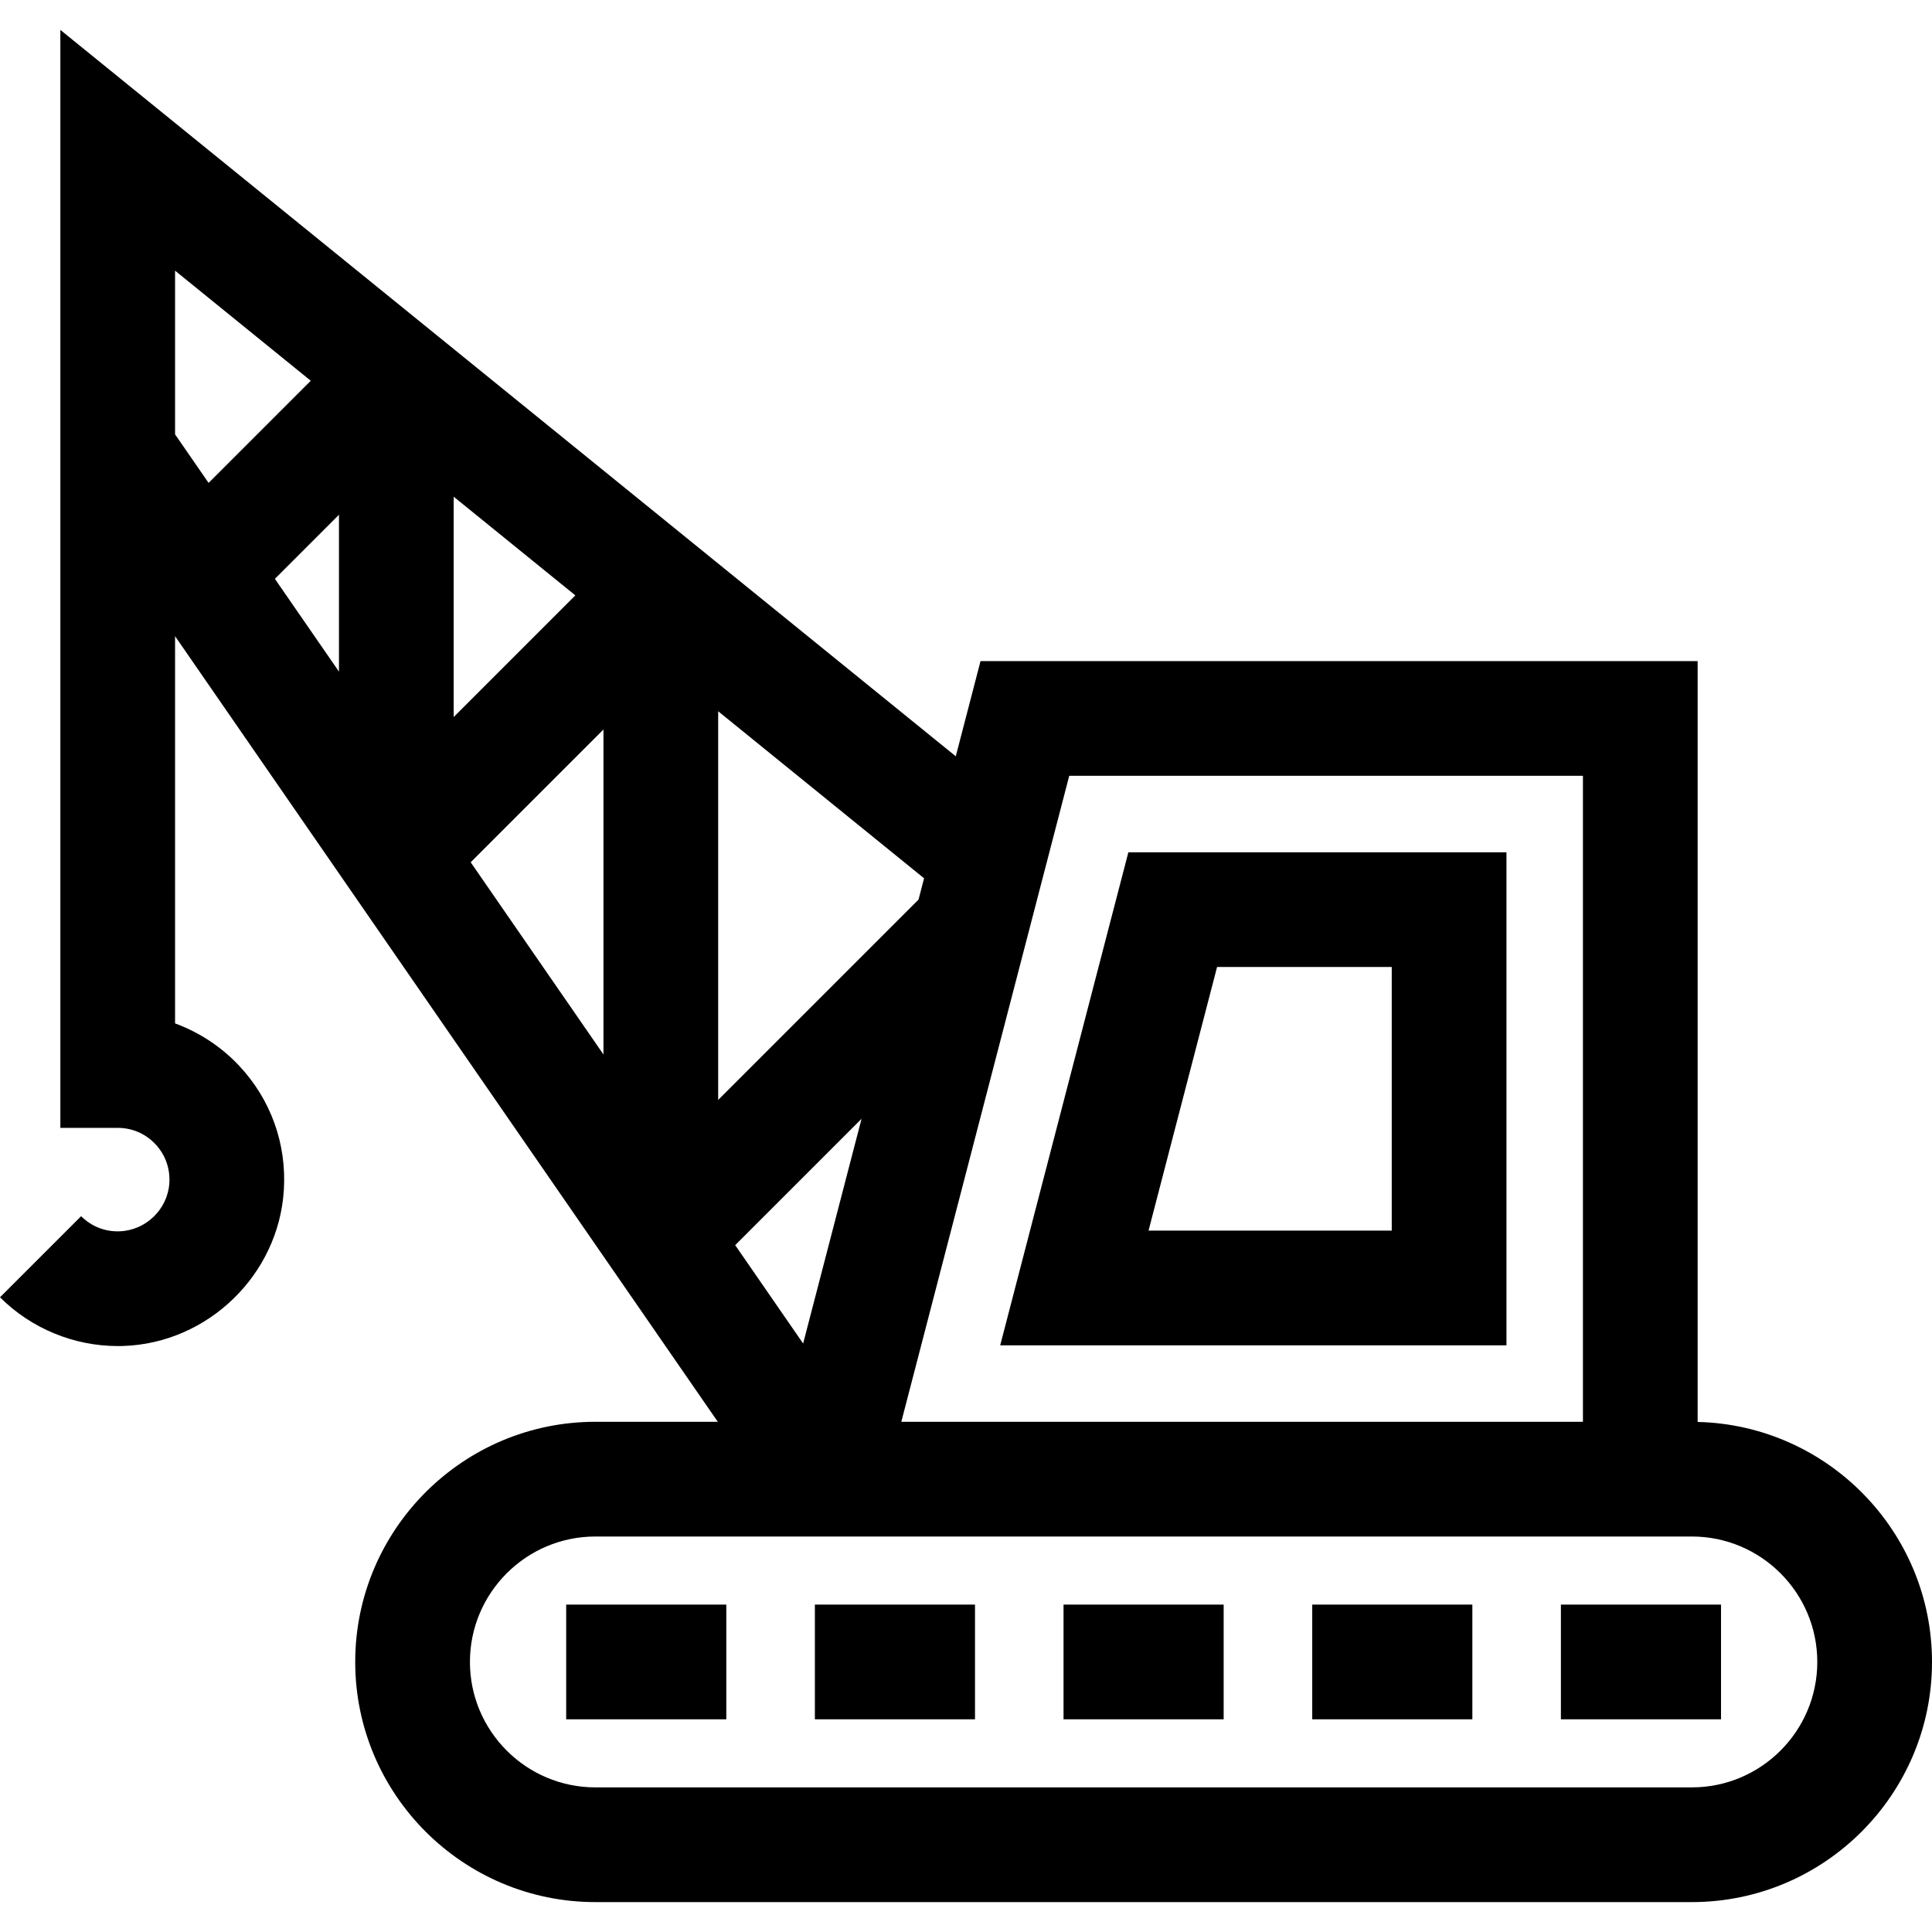
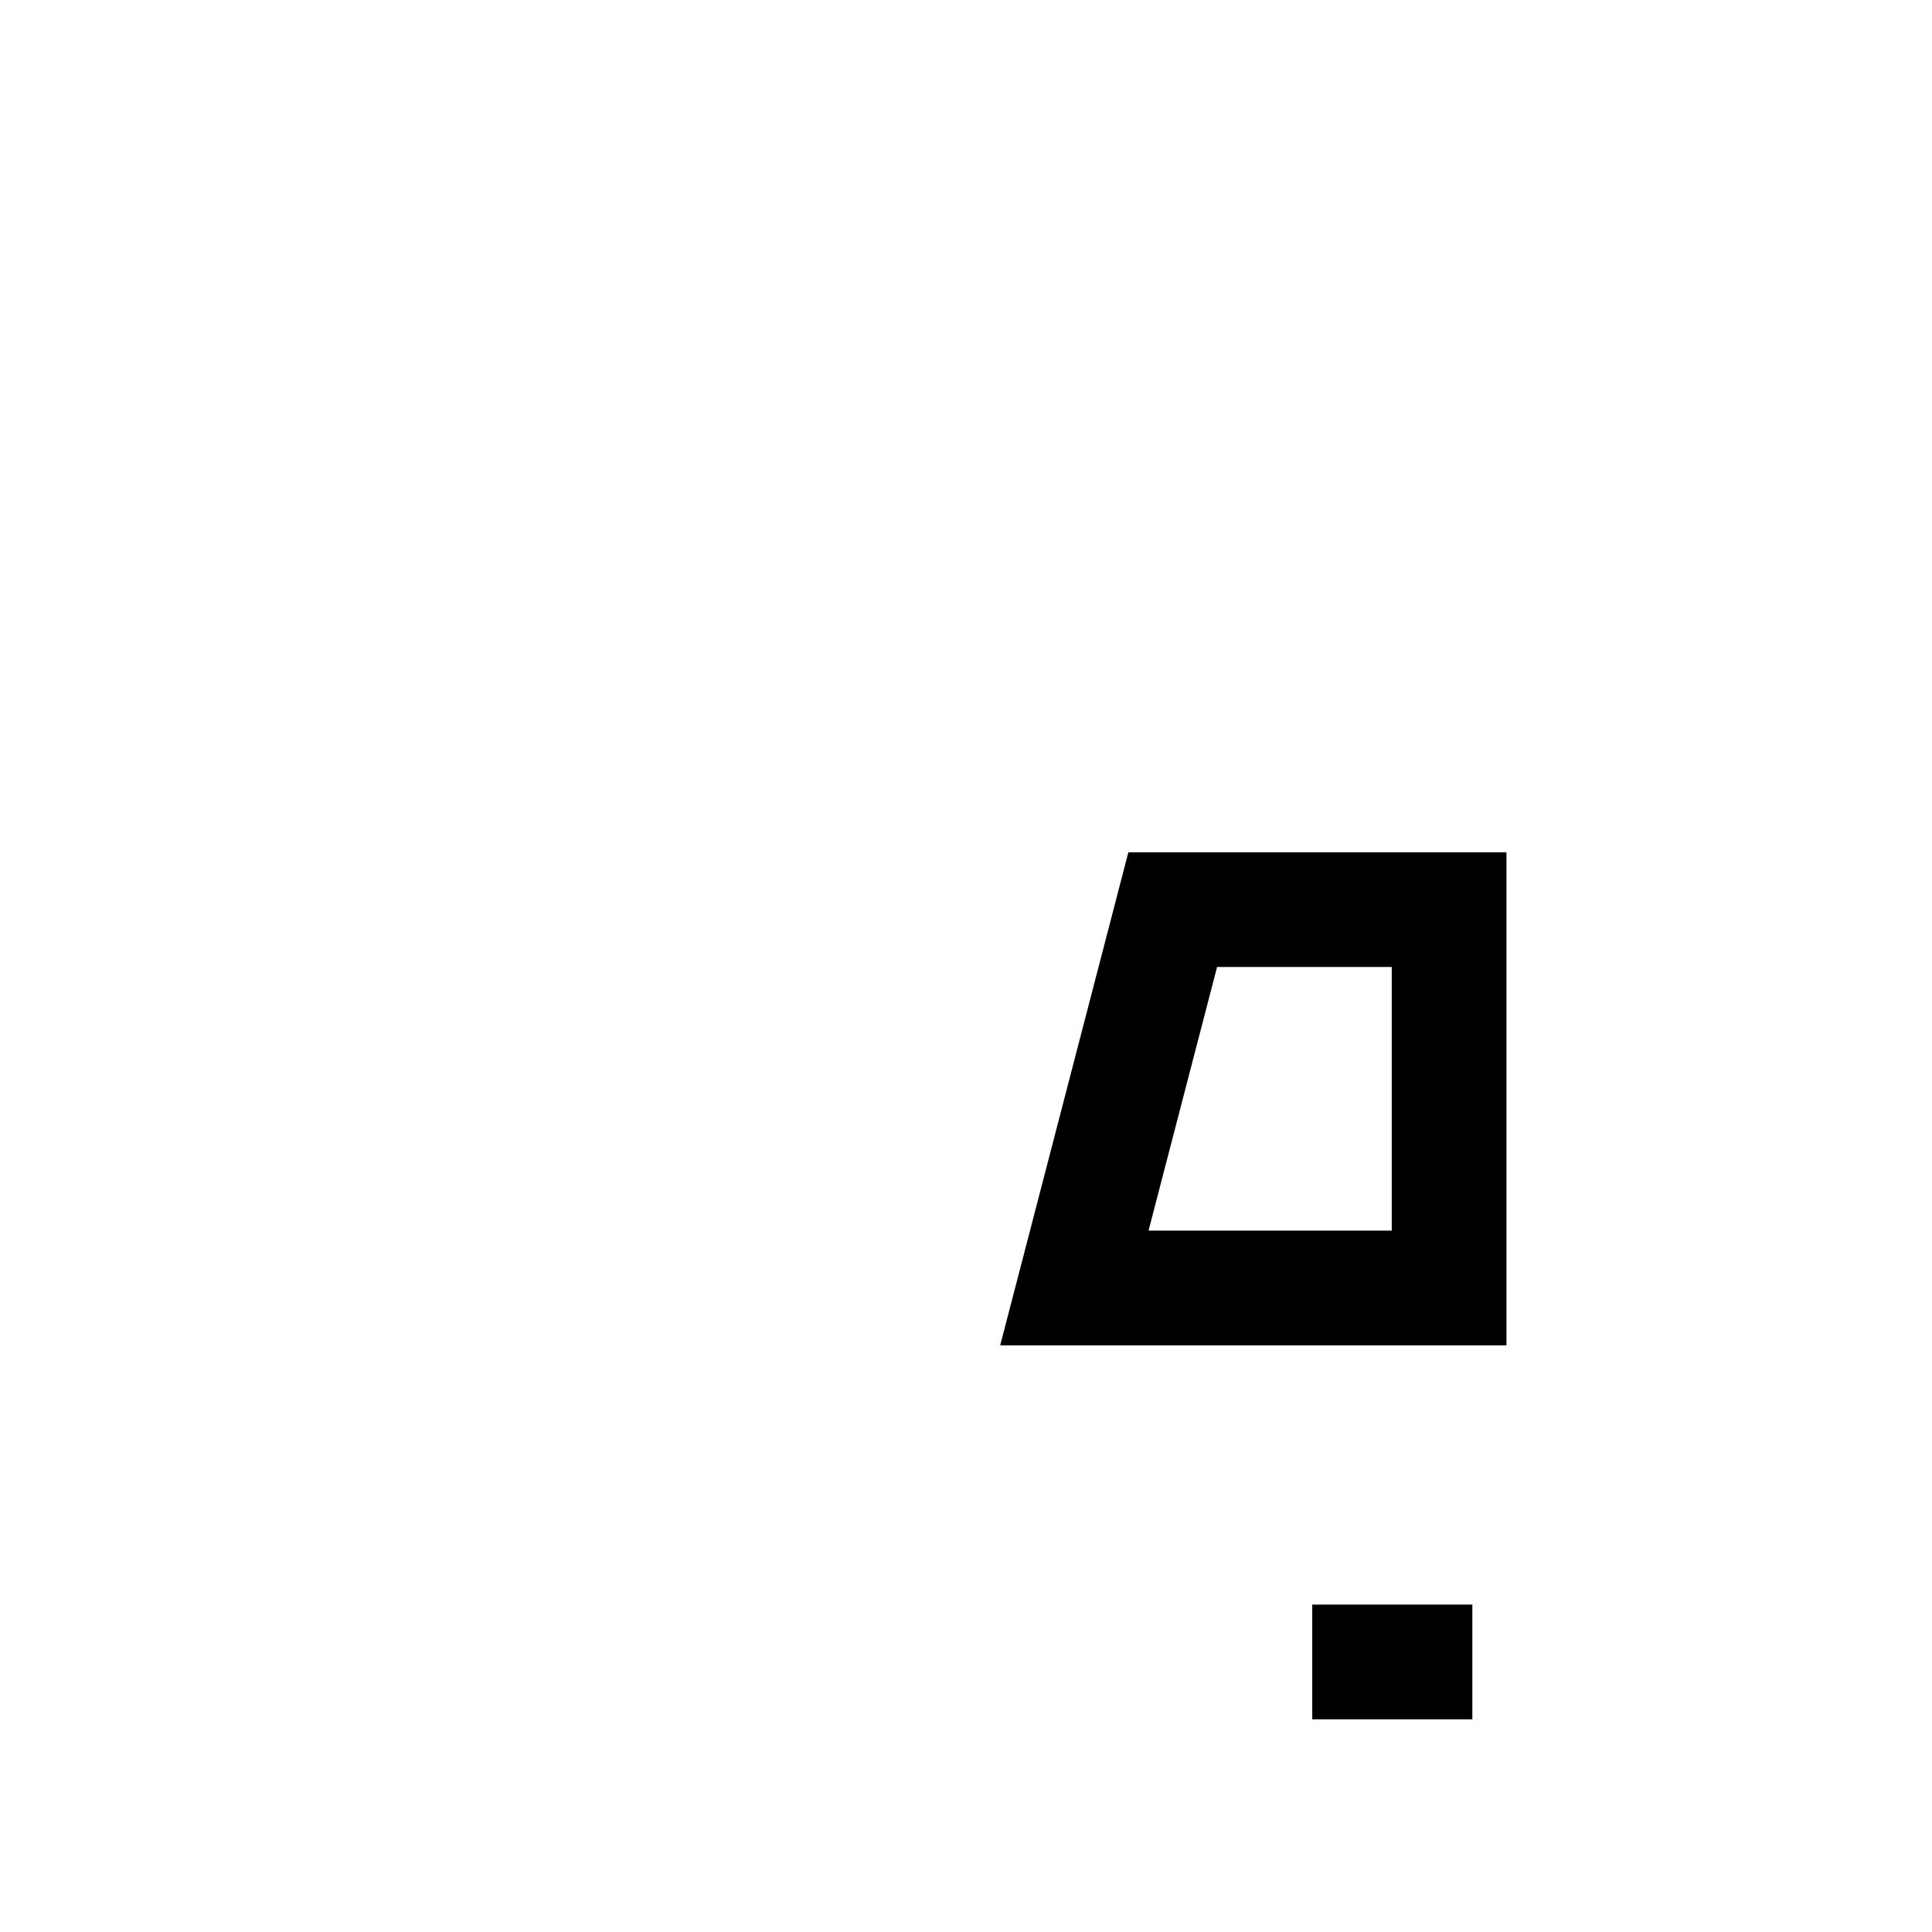
<svg xmlns="http://www.w3.org/2000/svg" fill="#000000" version="1.1" id="Layer_1" viewBox="0 0 512 512" xml:space="preserve">
  <g>
    <g>
-       <path d="M299.029,225.862l-33.965,130.661h134.164V225.862H299.029z M368.828,326.123h-64.451l18.161-69.86h46.29V326.123z" />
+       <path d="M299.029,225.862l-33.965,130.661h134.164V225.862H299.029z M368.828,326.123h-64.451l18.161-69.86h46.29V326.123" />
    </g>
  </g>
  <g>
    <g>
-       <rect x="150.045" y="425.235" width="42.433" height="30.4" />
-     </g>
+       </g>
  </g>
  <g>
    <g>
-       <rect x="215.952" y="425.235" width="42.433" height="30.4" />
-     </g>
+       </g>
  </g>
  <g>
    <g>
-       <rect x="281.849" y="425.235" width="42.433" height="30.4" />
-     </g>
+       </g>
  </g>
  <g>
    <g>
      <rect x="347.757" y="425.235" width="42.433" height="30.4" />
    </g>
  </g>
  <g>
    <g>
-       <rect x="413.654" y="425.235" width="42.434" height="30.4" />
-     </g>
+       </g>
  </g>
  <g>
    <g>
-       <path d="M449.895,376.829V175.196H259.85l-6.559,25.233L15.995,7.925v111.927v4.74v174.304h15.2c3.824,0,7.374,1.536,9.997,4.326    c2.617,2.785,3.927,6.439,3.689,10.289c-0.432,6.953-6.237,12.577-13.217,12.802c-3.847,0.132-7.454-1.3-10.165-4.01L0,343.797    c8.257,8.258,19.571,12.923,31.234,12.923c0.469,0,0.94-0.008,1.411-0.022c22.482-0.728,41.184-18.869,42.576-41.303    c0.764-12.313-3.454-24.03-11.878-32.994c-4.728-5.031-10.563-8.84-16.948-11.188V168.597l143.829,208.194h-32.444    c-35.093,0-63.643,28.55-63.643,63.643c0,35.092,28.55,63.642,63.643,63.642h290.579c35.092,0,63.642-28.55,63.642-63.642    C512,405.854,484.277,377.65,449.895,376.829z M46.395,115.112c0,0,0-43.381,0-43.381l35.959,29.172l-27.072,27.072    L46.395,115.112z M72.847,153.402l16.981-16.982c0,0,0,41.562,0,41.562L72.847,153.402z M120.228,131.628l32.244,26.157    l-32.244,32.244V131.628z M159.925,279.446l-35.188-50.934l35.188-35.187V279.446z M283.359,205.596h136.136V376.79H238.856    L283.359,205.596z M190.325,188.493l54.562,44.264l-1.466,5.643l-53.096,53.096V188.493z M228.319,296.492l-15.48,59.549    l-18.006-26.063L228.319,296.492z M448.359,473.674H157.779c-18.329,0-33.242-14.912-33.242-33.241    c0-18.33,14.912-33.242,33.242-33.242h41.764h248.816c18.329,0,33.241,14.912,33.241,33.242    C481.6,458.761,466.688,473.674,448.359,473.674z" />
-     </g>
+       </g>
  </g>
</svg>